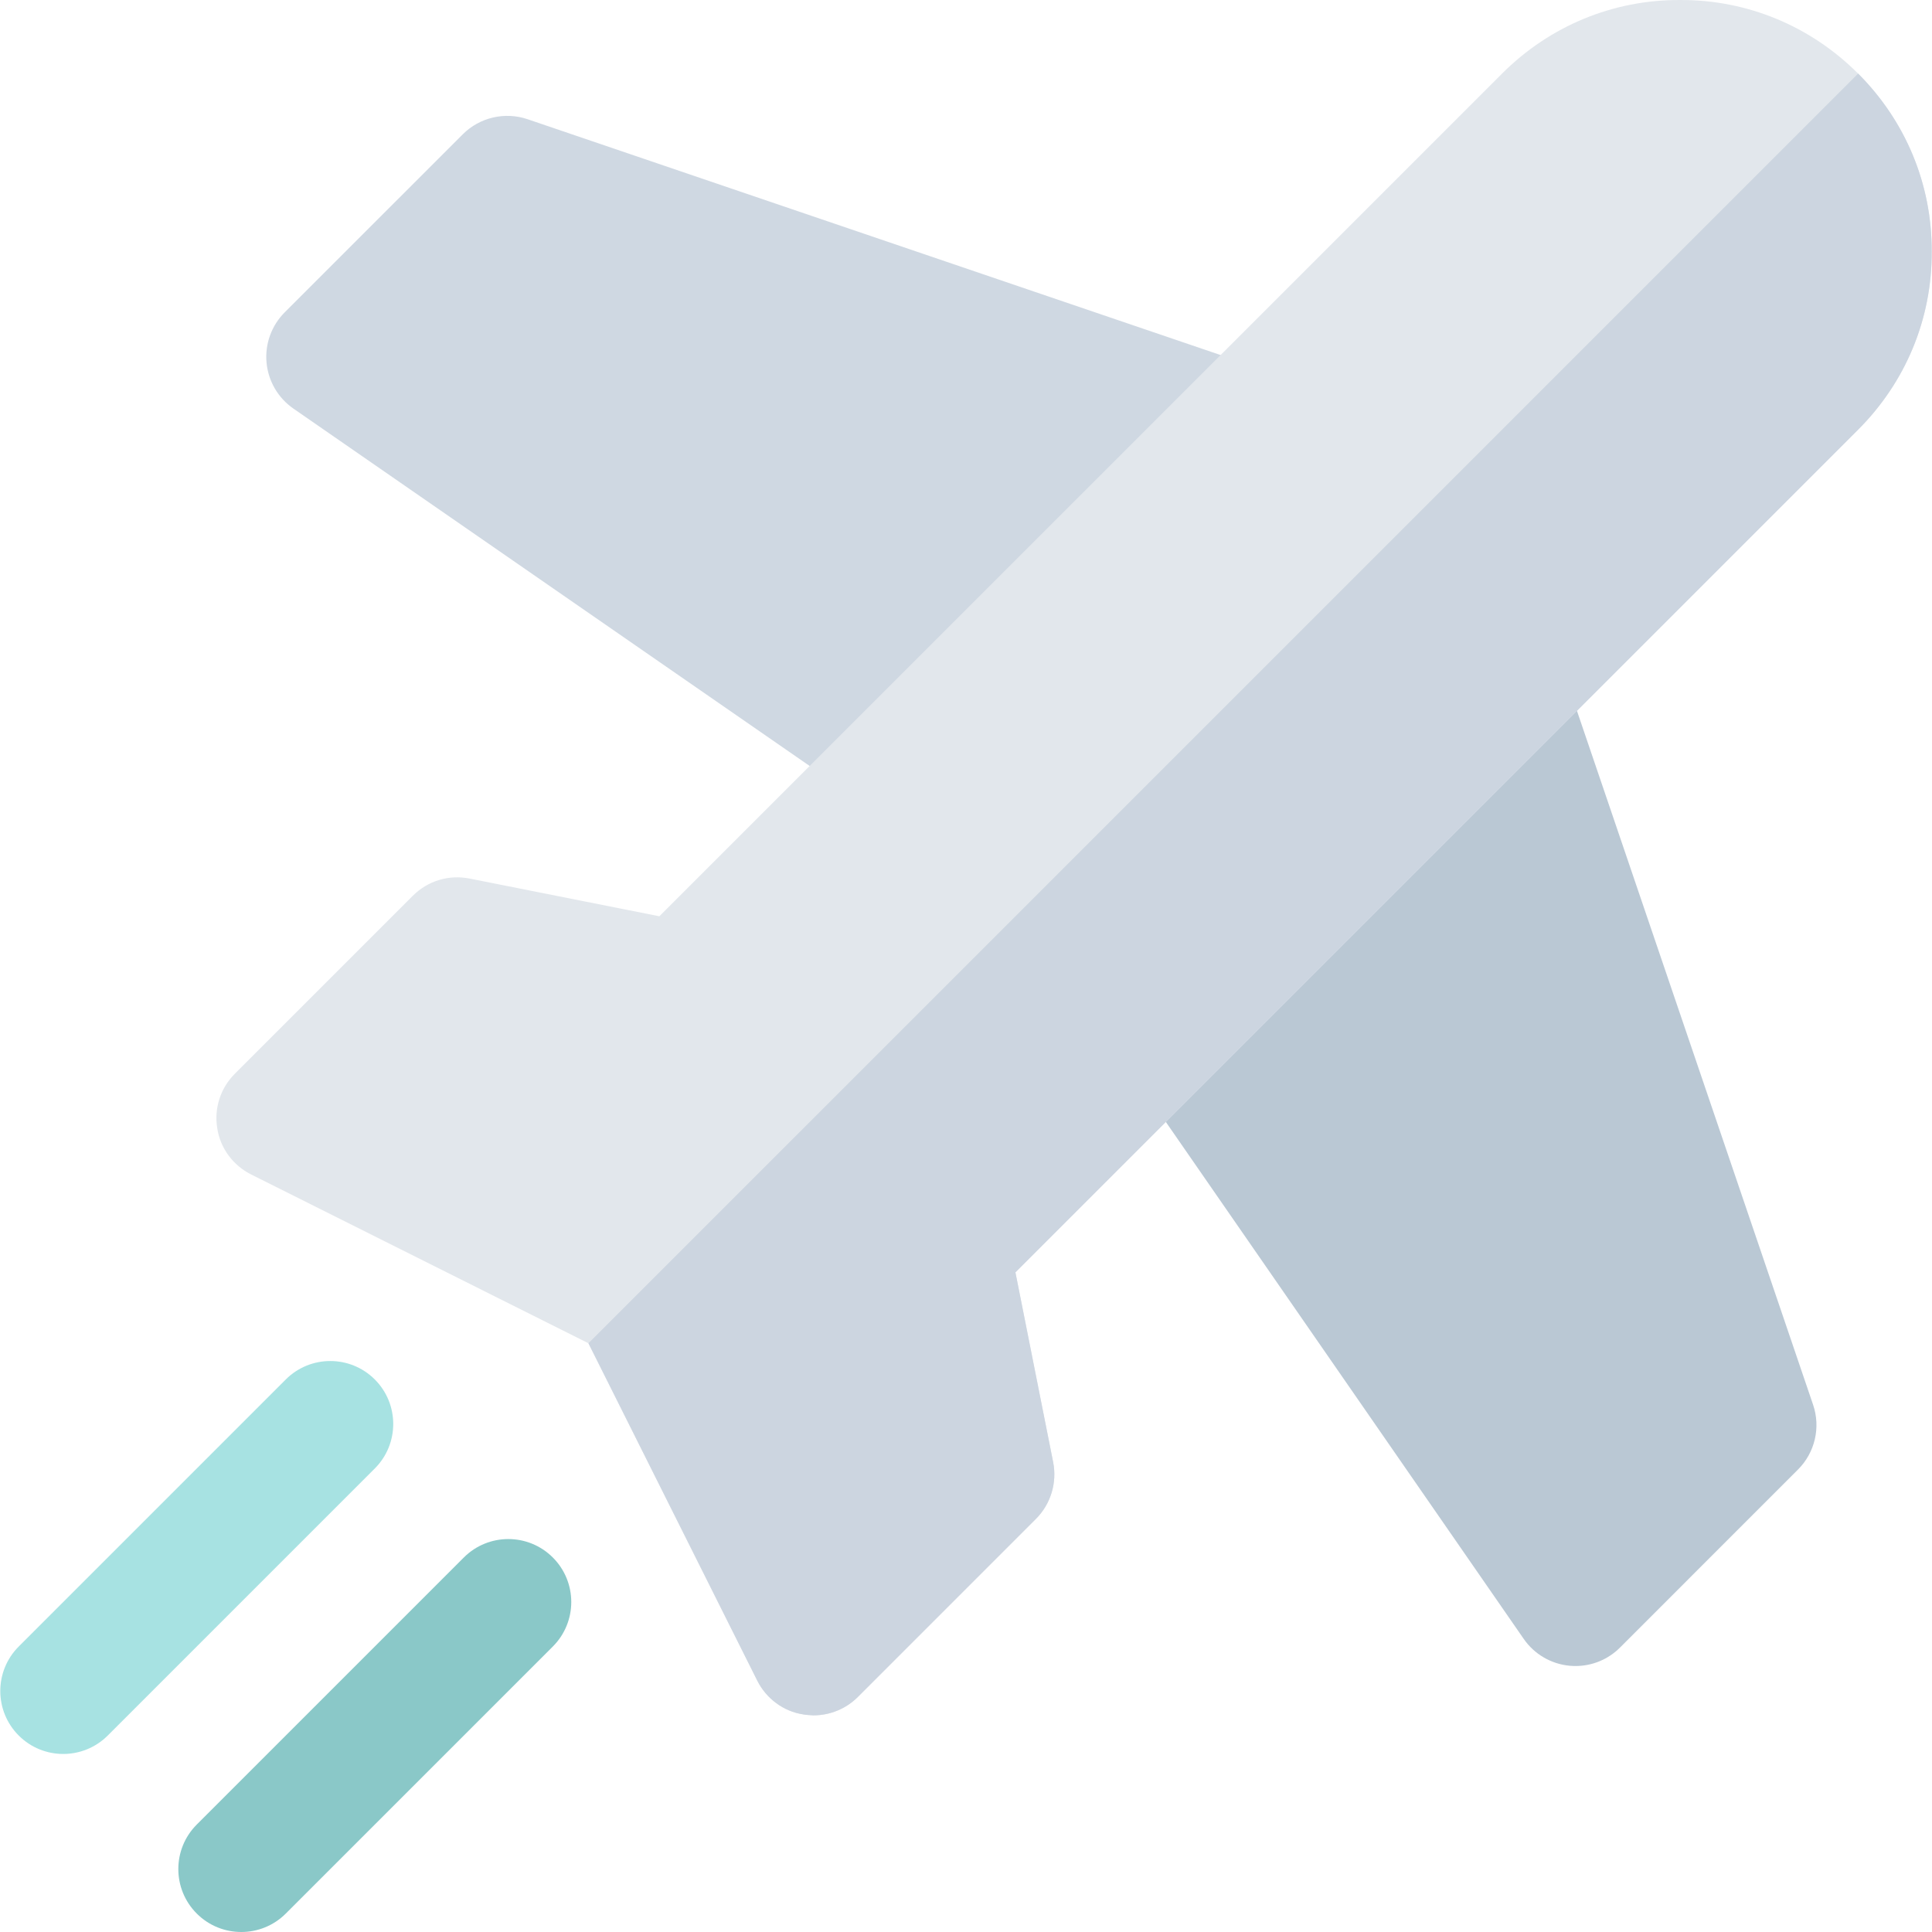
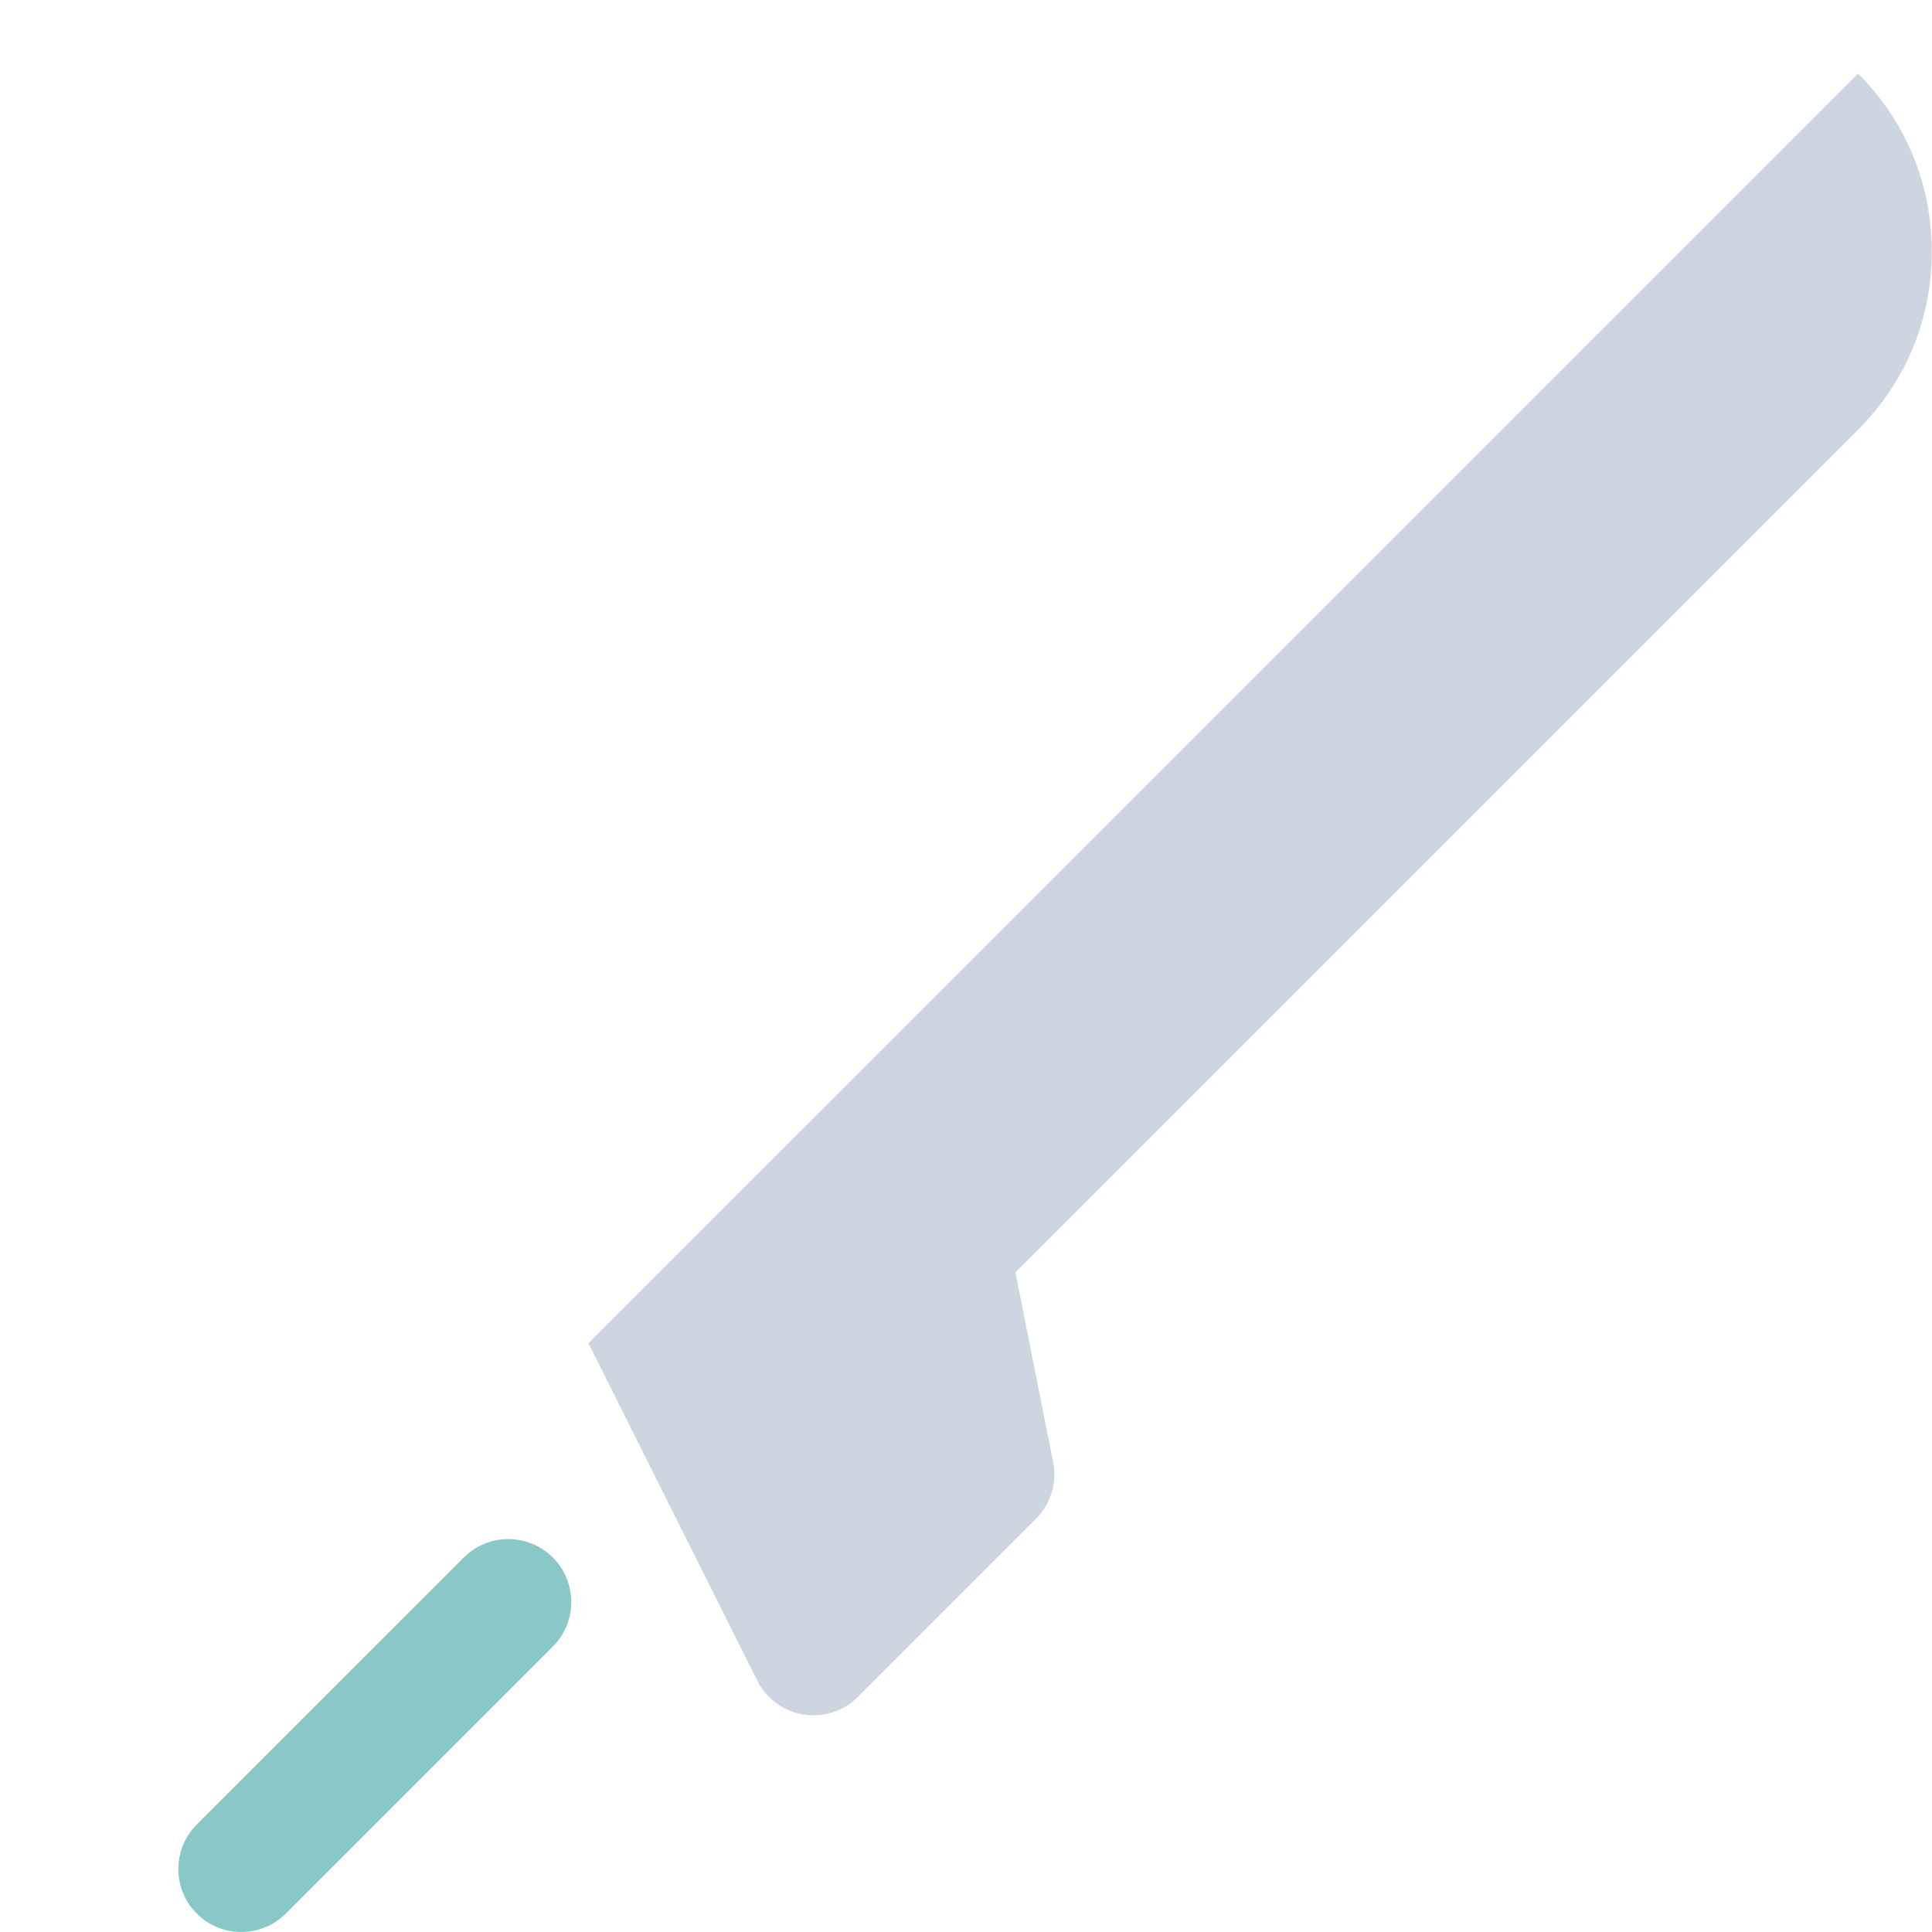
<svg xmlns="http://www.w3.org/2000/svg" height="800px" width="800px" version="1.1" id="Layer_1" viewBox="0 0 511.999 511.999" xml:space="preserve">
-   <path style="fill:#CFD8E2;" d="M240.591,217.399c-3.302,0-6.613-0.972-9.491-2.965L77.756,108.279  c-4.072-2.818-6.679-7.293-7.124-12.217c-0.445-4.924,1.324-9.796,4.822-13.292l47.187-47.181  c4.496-4.496,11.175-6.033,17.169-3.997l193.612,65.887c5.451,1.857,9.568,6.397,10.87,12.011c1.303,5.609-0.38,11.501-4.453,15.573  l-87.456,87.45C249.159,215.738,244.891,217.399,240.591,217.399z" />
-   <path style="fill:#BAC8D4;" d="M417.52,441.512c-0.499,0-0.999-0.022-1.499-0.066c-4.931-0.445-9.405-3.051-12.217-7.118  L297.648,280.99c-4.583-6.63-3.779-15.59,1.923-21.291l87.445-87.456c4.061-4.078,9.97-5.762,15.573-4.453  c5.615,1.309,10.154,5.419,12.011,10.87l65.887,193.612c2.053,6.016,0.499,12.673-3.997,17.169l-47.176,47.181  C426.176,439.768,421.93,441.512,417.52,441.512z" />
-   <path style="fill:#A7E2E2;" d="M4.964,459.933c-6.512-6.512-6.516-17.075,0-23.59l70.771-70.771c6.516-6.516,17.078-6.512,23.59,0  c6.512,6.512,6.516,17.075,0,23.59l-70.771,70.771C22.039,466.448,11.476,466.445,4.964,459.933z" />
  <path style="fill:#8AC8C8;" d="M52.144,507.114c-6.512-6.512-6.516-17.075,0-23.59l70.771-70.771c6.516-6.516,17.078-6.512,23.59,0  s6.516,17.075,0,23.59l-70.771,70.771C69.219,513.63,58.657,513.625,52.144,507.114z" />
-   <path style="fill:#E2E7EC;" d="M279.085,387.432l-9.987-50.248l223.322-223.32c12.582-12.582,19.58-29.331,19.501-47.18  c0.079-17.85-6.92-34.6-19.501-47.18s-29.331-19.581-47.18-19.502c-17.85-0.079-34.598,6.919-47.18,19.501L174.736,242.823  l-50.248-9.987c-5.504-1.1-11.087,0.552-15.097,4.562l-47.18,47.18c-3.774,3.774-5.505,9.122-4.64,14.39  c0.786,5.347,4.247,9.908,8.964,12.267l89.407,44.743l44.743,89.407c2.359,4.717,6.92,8.177,12.267,8.964  c0.786,0.157,1.729,0.158,2.596,0.236c4.404,0,8.65-1.73,11.795-4.875l47.18-47.18C278.455,398.598,280.184,392.937,279.085,387.432  z" />
  <path style="fill:#CCD5E0;" d="M274.523,402.529l-47.18,47.18c-3.146,3.146-7.391,4.876-11.794,4.875  c-0.866-0.079-1.809-0.079-2.596-0.236c-5.347-0.786-9.908-4.247-12.267-8.964l-44.743-89.407L492.419,19.502  c12.582,12.582,19.58,29.331,19.501,47.18c0.079,17.85-6.919,34.598-19.501,47.18L269.097,337.185l9.987,50.248  C280.184,392.937,278.455,398.598,274.523,402.529z" />
</svg>